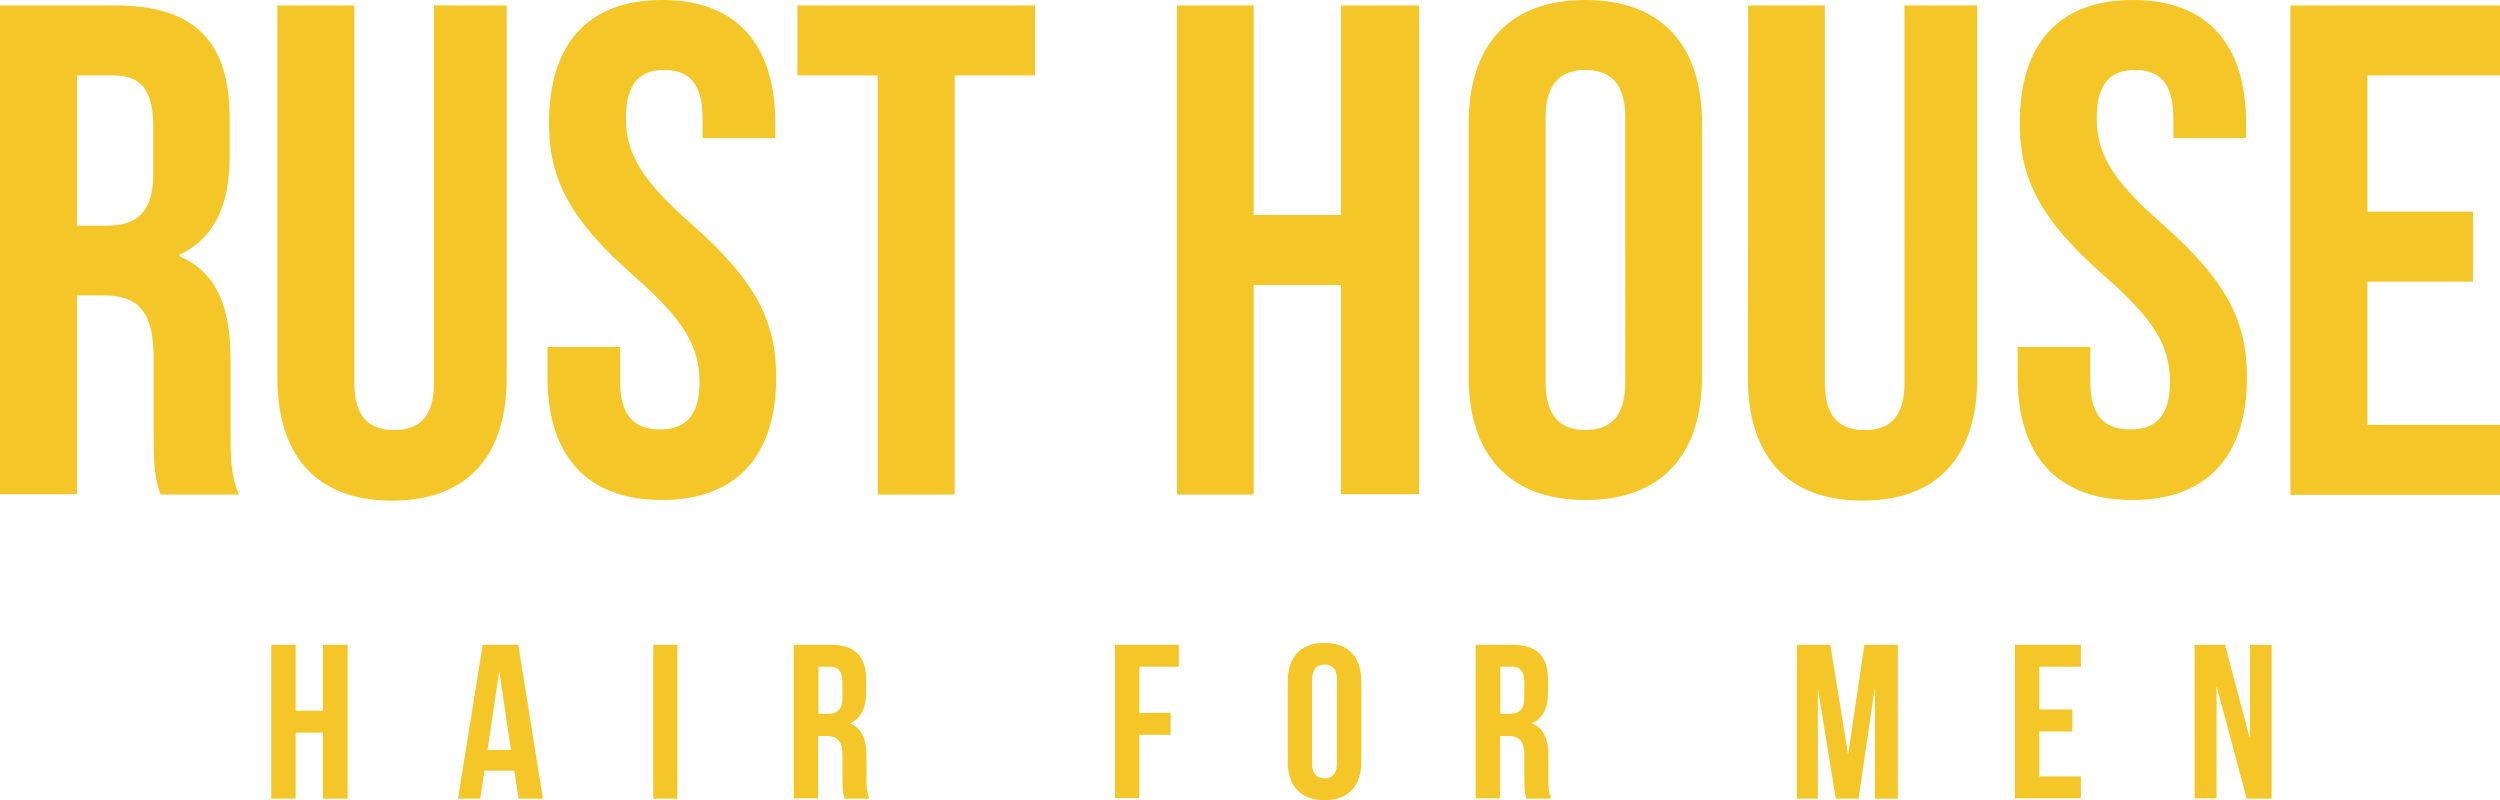
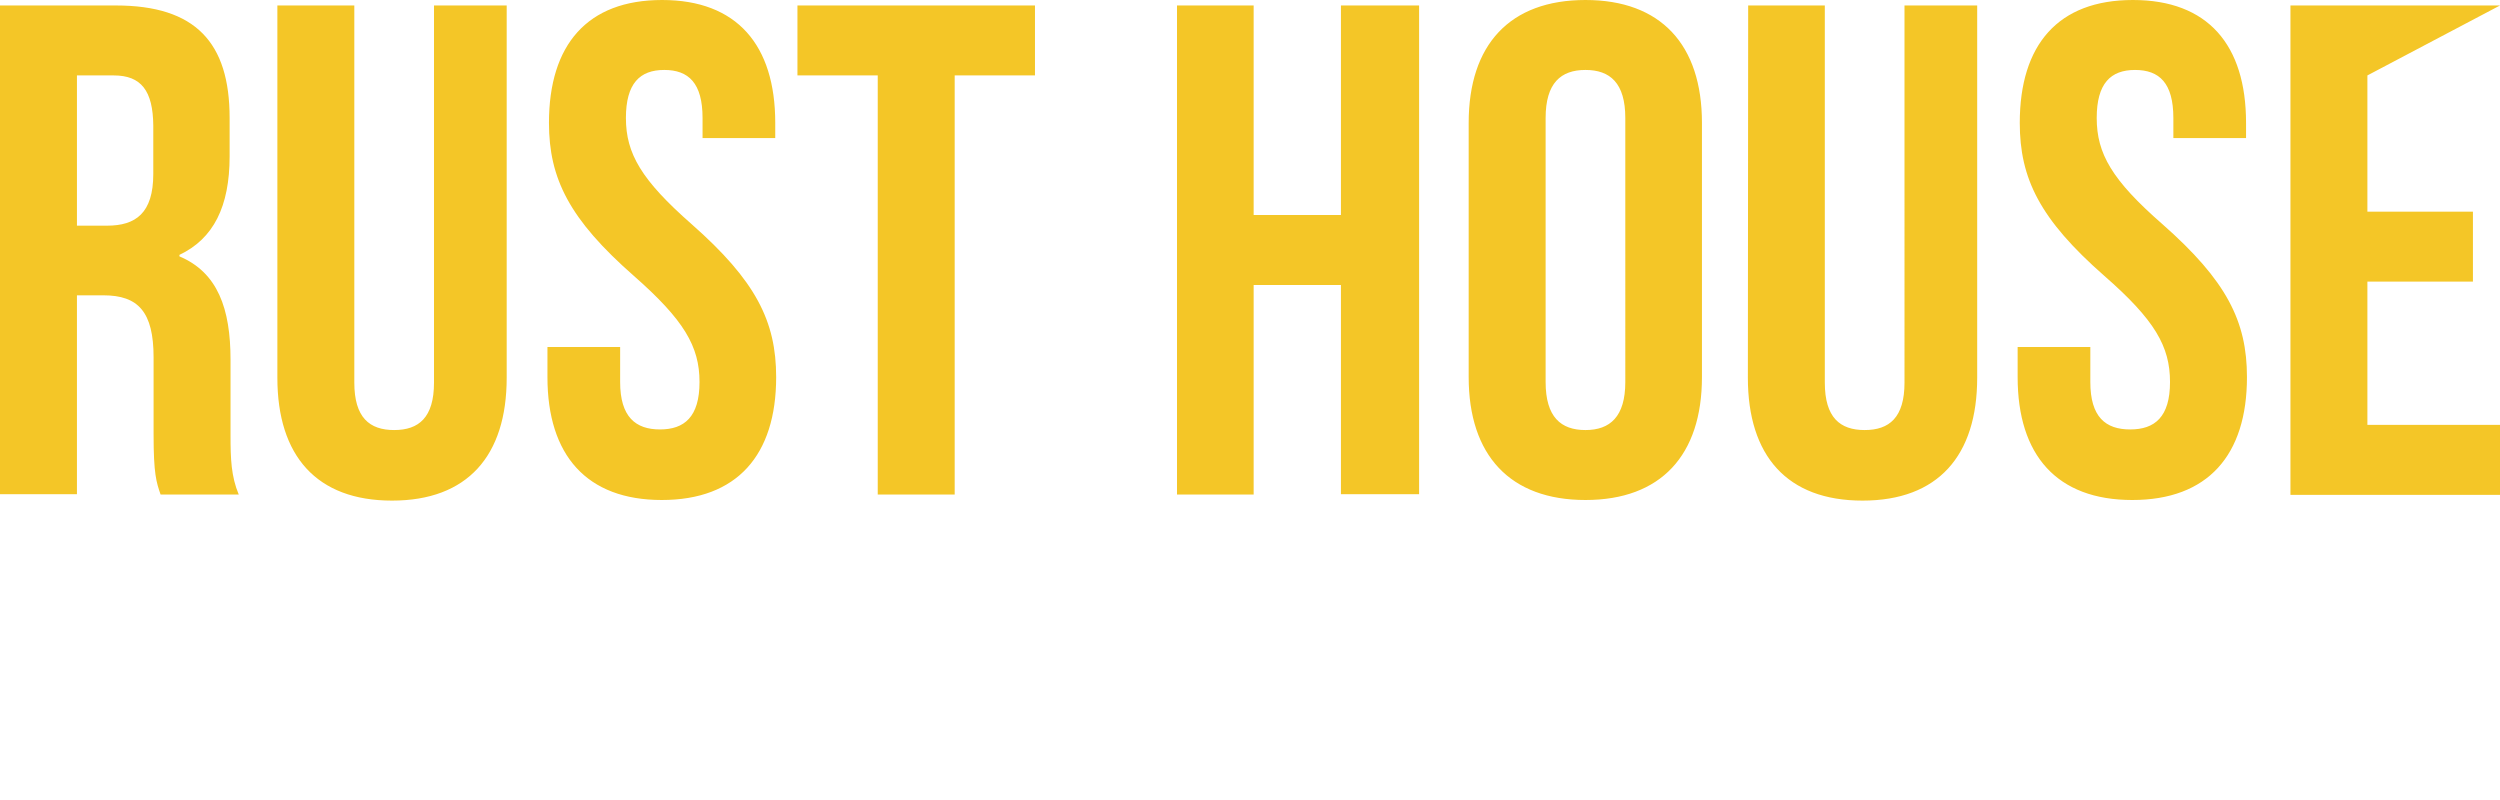
<svg xmlns="http://www.w3.org/2000/svg" version="1.1" id="Layer_1" x="0px" y="0px" viewBox="0 0 822 263.1" style="enable-background:new 0 0 822 263.1;" xml:space="preserve">
  <style type="text/css">
	.st0{fill:#F4C627;}
</style>
  <g id="SvgjsG7229">
-     <path class="st0" d="M78.5,162.6H52.8c-1.4-4.1-2.3-6.7-2.3-19.8v-25.3c0-14.9-5-20.4-16.5-20.4h-8.7v65.4H0V1.8h38.1   c26.2,0,37.4,12.2,37.4,37v12.6c0,16.5-5.3,27.1-16.5,32.4v0.5c12.6,5.3,16.8,17.2,16.8,34v24.8C75.8,150.9,76,156.6,78.5,162.6z    M37.4,24.8H25.3v49.4h9.9c9.4,0,15.2-4.1,15.2-17V41.3C50.3,29.8,46.4,24.8,37.4,24.8z M91.2,1.8h25.3v124   c0,11.5,5,15.6,13.1,15.6s13.1-4.1,13.1-15.6V1.8h23.9v122.4c0,25.7-12.9,40.4-37.7,40.4s-37.7-14.7-37.7-40.4L91.2,1.8z    M180.5,40.4c0-25.7,12.6-40.4,37.2-40.4s37.2,14.8,37.2,40.4v5H231v-6.6c0-11.5-4.6-15.8-12.6-15.8s-12.6,4.4-12.6,15.8   c0,11.7,5.1,20.4,21.6,34.9c21.1,18.6,27.8,31.9,27.8,50.3c0,25.7-12.9,40.4-37.6,40.4s-37.6-14.7-37.6-40.4v-9.9h23.9v11.5   c0,11.5,5.1,15.6,13.1,15.6s13-4.1,13-15.6c0-11.7-5.1-20.4-21.6-34.9C187.2,72.1,180.5,58.7,180.5,40.4L180.5,40.4z M262.2,24.8   v-23h78.1v23h-26.4v137.8h-25.3V24.8H262.2z M412.2,93.7v68.9h-25.2V1.8h25.2v68.9h28.7V1.8h25.7v160.7h-25.7V93.7H412.2z    M508.2,38.8v86.8c0,11.5,5,15.8,13.1,15.8s13.1-4.4,13.1-15.8V38.8c0-11.5-5-15.8-13.1-15.8S508.2,27.3,508.2,38.8L508.2,38.8z    M482.9,124V40.4c0-25.7,13.5-40.4,38.4-40.4c24.8,0,38.3,14.7,38.3,40.4V124c0,25.7-13.5,40.4-38.3,40.4   C496.5,164.4,482.9,149.7,482.9,124L482.9,124z M574.8,1.8H600v124c0,11.5,5,15.6,13.1,15.6s13.1-4.1,13.1-15.6V1.8h23.9v122.4   c0,25.7-12.9,40.4-37.7,40.4s-37.7-14.7-37.7-40.4L574.8,1.8z M664.1,40.4c0-25.7,12.6-40.4,37.2-40.4s37.2,14.7,37.2,40.4v5h-23.9   v-6.6C714.6,27.3,710,23,702,23s-12.6,4.4-12.6,15.8c0,11.7,5,20.4,21.6,34.9c21.1,18.6,27.8,31.9,27.8,50.3   c0,25.7-12.9,40.4-37.7,40.4s-37.7-14.7-37.7-40.4v-9.9h23.9v11.5c0,11.5,5,15.6,13.1,15.6s13.1-4.1,13.1-15.6   c0-11.7-5-20.4-21.6-34.9C670.7,72.1,664.1,58.7,664.1,40.4z M778.4,24.8v44.8h34.7v23h-34.7v47.1h43.6v23h-68.9V1.8h68.9v23   L778.4,24.8z" />
+     <path class="st0" d="M78.5,162.6H52.8c-1.4-4.1-2.3-6.7-2.3-19.8v-25.3c0-14.9-5-20.4-16.5-20.4h-8.7v65.4H0V1.8h38.1   c26.2,0,37.4,12.2,37.4,37v12.6c0,16.5-5.3,27.1-16.5,32.4v0.5c12.6,5.3,16.8,17.2,16.8,34v24.8C75.8,150.9,76,156.6,78.5,162.6z    M37.4,24.8H25.3v49.4h9.9c9.4,0,15.2-4.1,15.2-17V41.3C50.3,29.8,46.4,24.8,37.4,24.8z M91.2,1.8h25.3v124   c0,11.5,5,15.6,13.1,15.6s13.1-4.1,13.1-15.6V1.8h23.9v122.4c0,25.7-12.9,40.4-37.7,40.4s-37.7-14.7-37.7-40.4L91.2,1.8z    M180.5,40.4c0-25.7,12.6-40.4,37.2-40.4s37.2,14.8,37.2,40.4v5H231v-6.6c0-11.5-4.6-15.8-12.6-15.8s-12.6,4.4-12.6,15.8   c0,11.7,5.1,20.4,21.6,34.9c21.1,18.6,27.8,31.9,27.8,50.3c0,25.7-12.9,40.4-37.6,40.4s-37.6-14.7-37.6-40.4v-9.9h23.9v11.5   c0,11.5,5.1,15.6,13.1,15.6s13-4.1,13-15.6c0-11.7-5.1-20.4-21.6-34.9C187.2,72.1,180.5,58.7,180.5,40.4L180.5,40.4z M262.2,24.8   v-23h78.1v23h-26.4v137.8h-25.3V24.8H262.2z M412.2,93.7v68.9h-25.2V1.8h25.2v68.9h28.7V1.8h25.7v160.7h-25.7V93.7H412.2z    M508.2,38.8v86.8c0,11.5,5,15.8,13.1,15.8s13.1-4.4,13.1-15.8V38.8c0-11.5-5-15.8-13.1-15.8S508.2,27.3,508.2,38.8L508.2,38.8z    M482.9,124V40.4c0-25.7,13.5-40.4,38.4-40.4c24.8,0,38.3,14.7,38.3,40.4V124c0,25.7-13.5,40.4-38.3,40.4   C496.5,164.4,482.9,149.7,482.9,124L482.9,124z M574.8,1.8H600v124c0,11.5,5,15.6,13.1,15.6s13.1-4.1,13.1-15.6V1.8h23.9v122.4   c0,25.7-12.9,40.4-37.7,40.4s-37.7-14.7-37.7-40.4L574.8,1.8z M664.1,40.4c0-25.7,12.6-40.4,37.2-40.4s37.2,14.7,37.2,40.4v5h-23.9   v-6.6C714.6,27.3,710,23,702,23s-12.6,4.4-12.6,15.8c0,11.7,5,20.4,21.6,34.9c21.1,18.6,27.8,31.9,27.8,50.3   c0,25.7-12.9,40.4-37.7,40.4s-37.7-14.7-37.7-40.4v-9.9h23.9v11.5c0,11.5,5,15.6,13.1,15.6s13.1-4.1,13.1-15.6   c0-11.7-5-20.4-21.6-34.9C670.7,72.1,664.1,58.7,664.1,40.4z M778.4,24.8v44.8h34.7v23h-34.7v47.1h43.6v23h-68.9V1.8h68.9L778.4,24.8z" />
  </g>
  <g id="SvgjsG7230">
-     <path class="st0" d="M97.2,240.9v21.7h-8V212h8v21.7h9V212h8.1v50.6h-8.1v-21.7H97.2z M170.4,212l8.1,50.6h-8l-1.4-9.2h-9.8   l-1.4,9.2h-7.3l8.1-50.6L170.4,212z M164.1,221l-3.8,25.6h7.7l-3.8-25.6L164.1,221z M214.8,262.6V212h7.9v50.6L214.8,262.6z    M285.8,262.6h-8.1c-0.4-1.3-0.7-2.1-0.7-6.2v-8c0-4.7-1.6-6.4-5.2-6.4h-2.8v20.5h-8V212h12c8.2,0,11.8,3.8,11.8,11.6v4   c0,5.2-1.7,8.5-5.2,10.2v0.1c4,1.7,5.3,5.4,5.3,10.7v7.8C284.8,258.5,285.1,260.6,285.8,262.6L285.8,262.6z M272.9,219.2h-3.8v15.5   h3.1c3,0,4.8-1.3,4.8-5.4v-5C276.9,220.7,275.7,219.2,272.9,219.2L272.9,219.2z M374.6,219.2v15.2h10.3v7.2h-10.3v20.8h-8V212h21   v7.2L374.6,219.2z M431.4,223.6v27.3c0,3.6,1.6,5,4.1,5s4.1-1.4,4.1-5v-27.4c0-3.6-1.6-5-4.1-5S431.4,220,431.4,223.6L431.4,223.6z    M423.4,250.4v-26.3c0-8.1,4.3-12.7,12.1-12.7s12.1,4.6,12.1,12.7v26.3c0,8.1-4.3,12.7-12.1,12.7S423.4,258.5,423.4,250.4   L423.4,250.4z M510,262.6h-8.1c-0.4-1.3-0.7-2.1-0.7-6.2v-8c0-4.7-1.6-6.4-5.2-6.4h-2.8v20.5h-8V212h12c8.2,0,11.8,3.8,11.8,11.6v4   c0,5.2-1.7,8.5-5.2,10.2v0.1c4,1.7,5.3,5.4,5.3,10.7v7.8C509,258.5,509.3,260.6,510,262.6L510,262.6z M497.1,219.2h-3.8v15.5h3.1   c3,0,4.8-1.3,4.8-5.4v-5C501.1,220.7,499.9,219.2,497.1,219.2L497.1,219.2z M601.8,212l5.8,35.9h0.1l5.3-35.9h11v50.6h-7.5v-36.3   h-0.1l-5.3,36.3h-7.5l-5.8-35.8h-0.1v35.8h-6.9V212H601.8z M670.5,219.2v14.1h10.9v7.2h-10.9v14.8h13.7v7.2h-21.7V212h21.7v7.2   H670.5z M738.7,262.5l-9.8-36.6h-0.1v36.6h-7.2V212h10l8,30.3h0.2V212h7.1v50.6H738.7z" />
-   </g>
+     </g>
</svg>